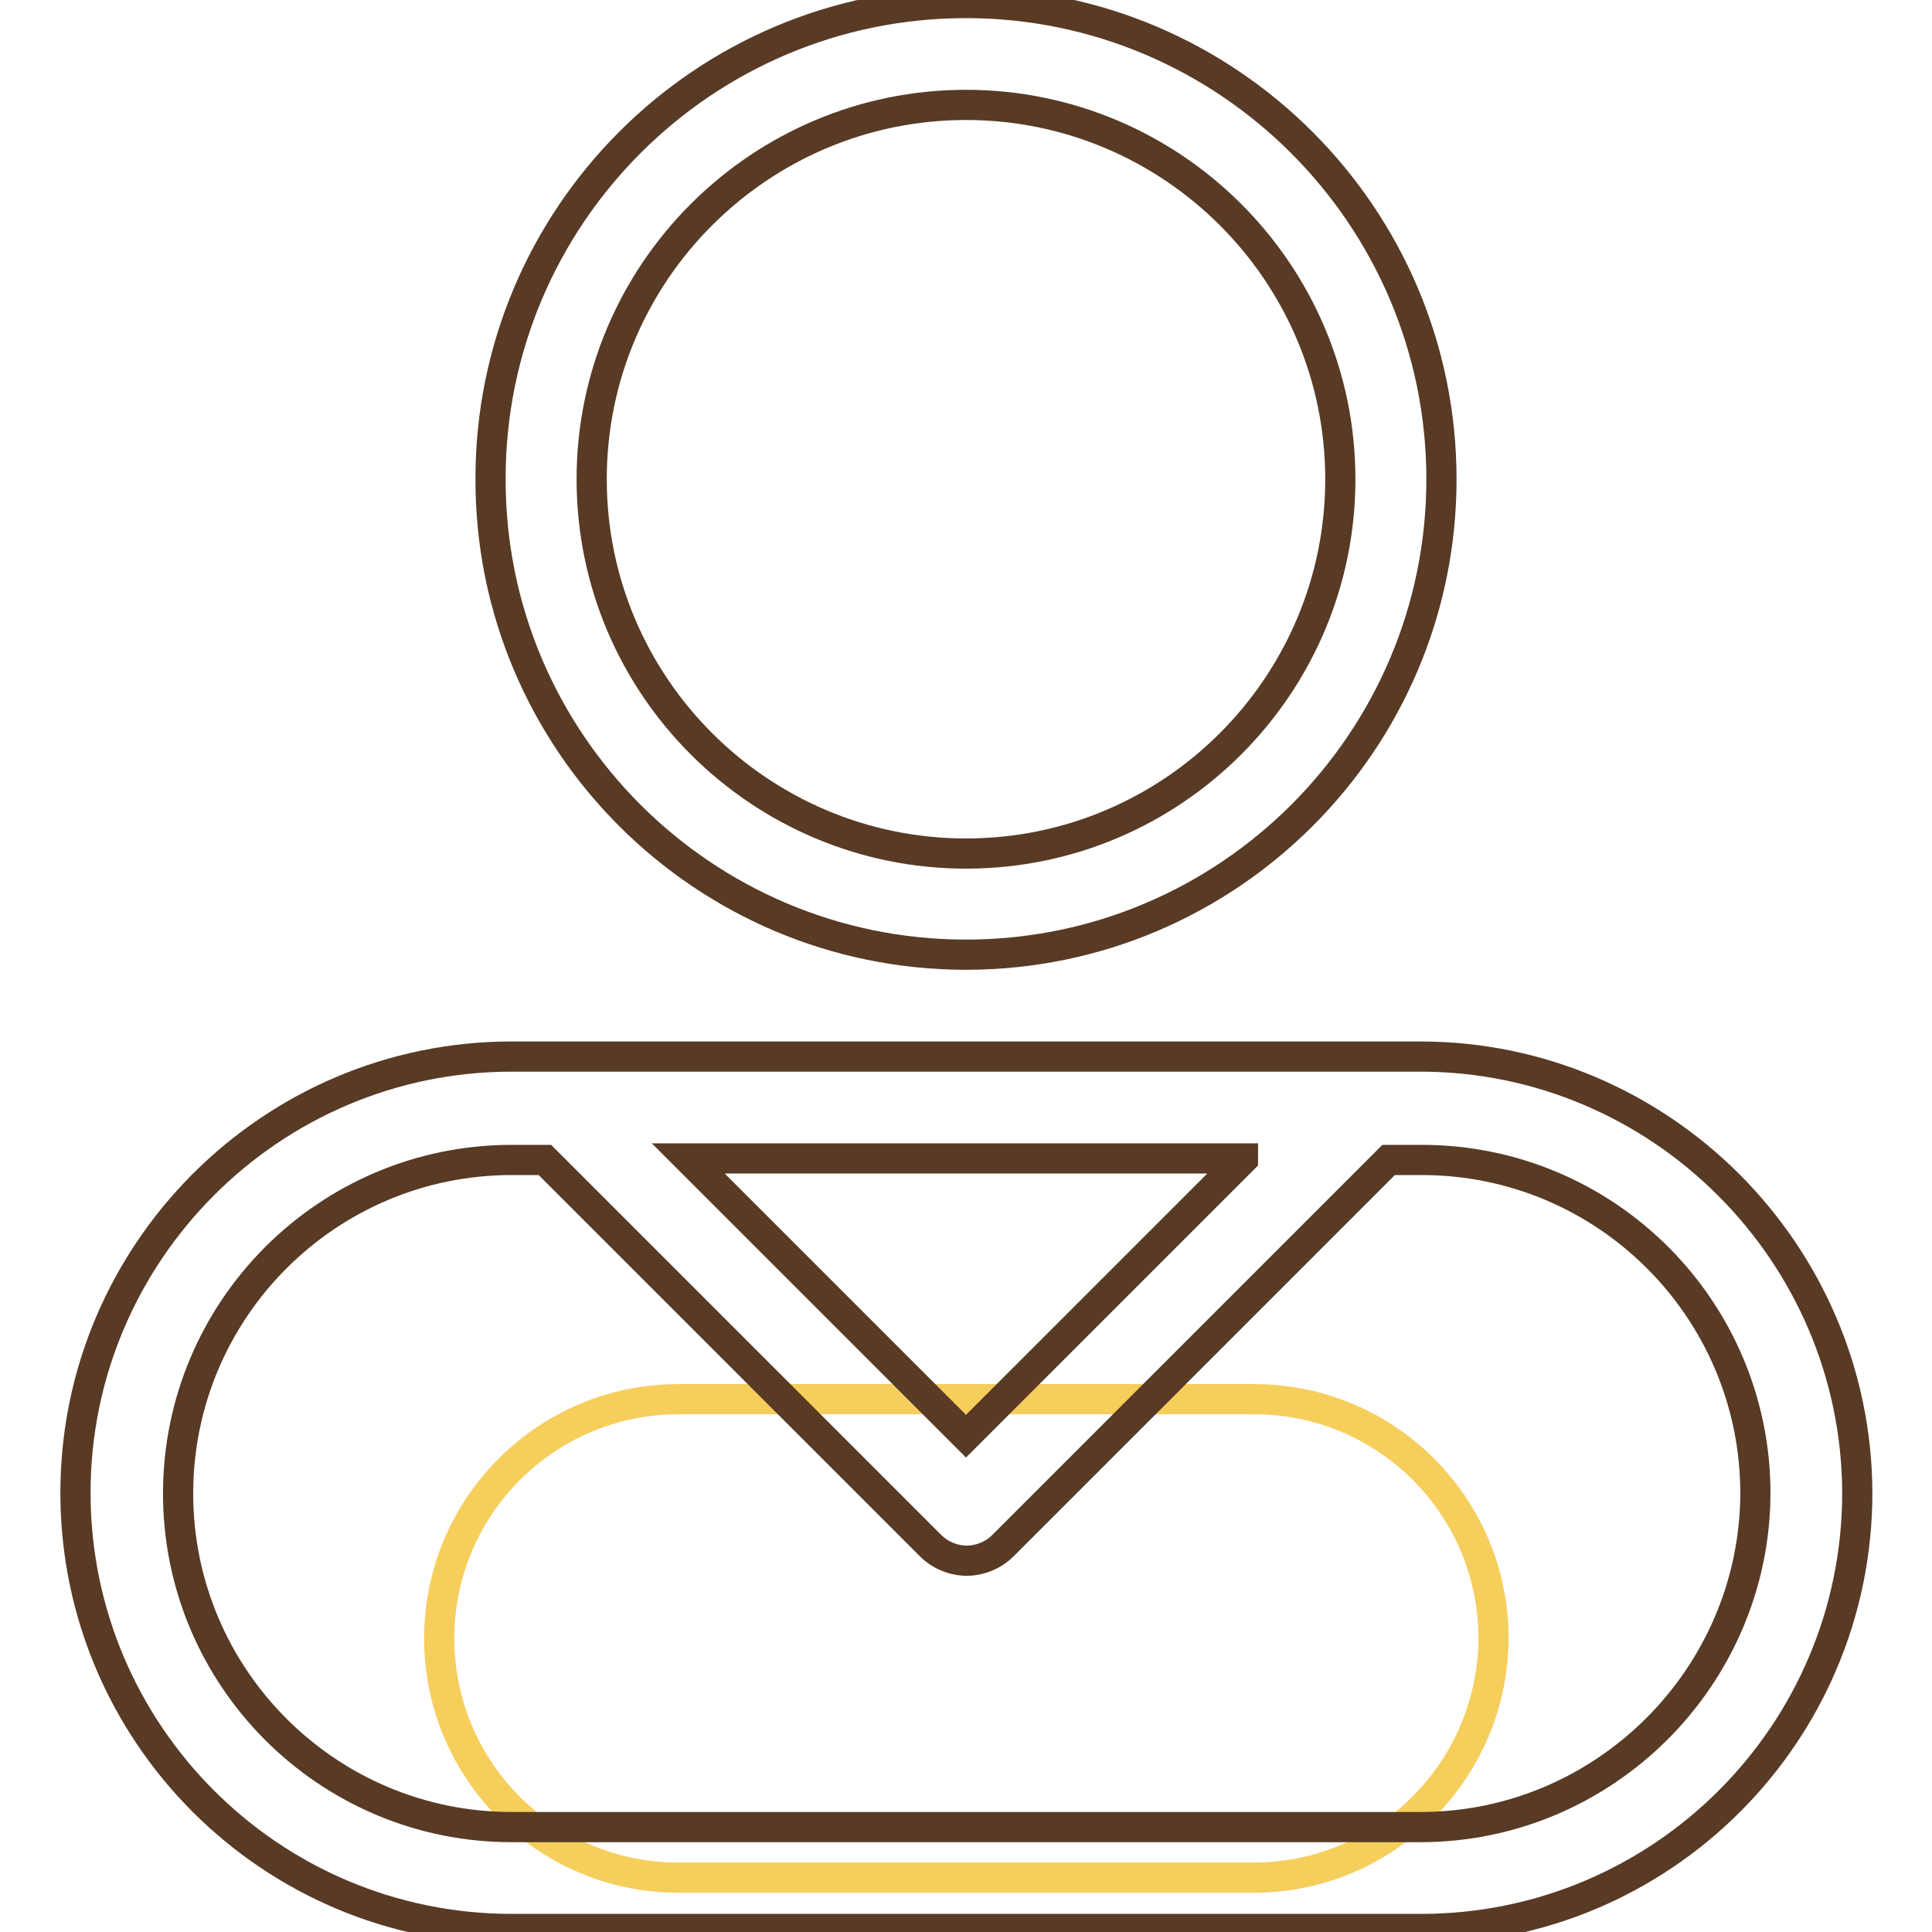
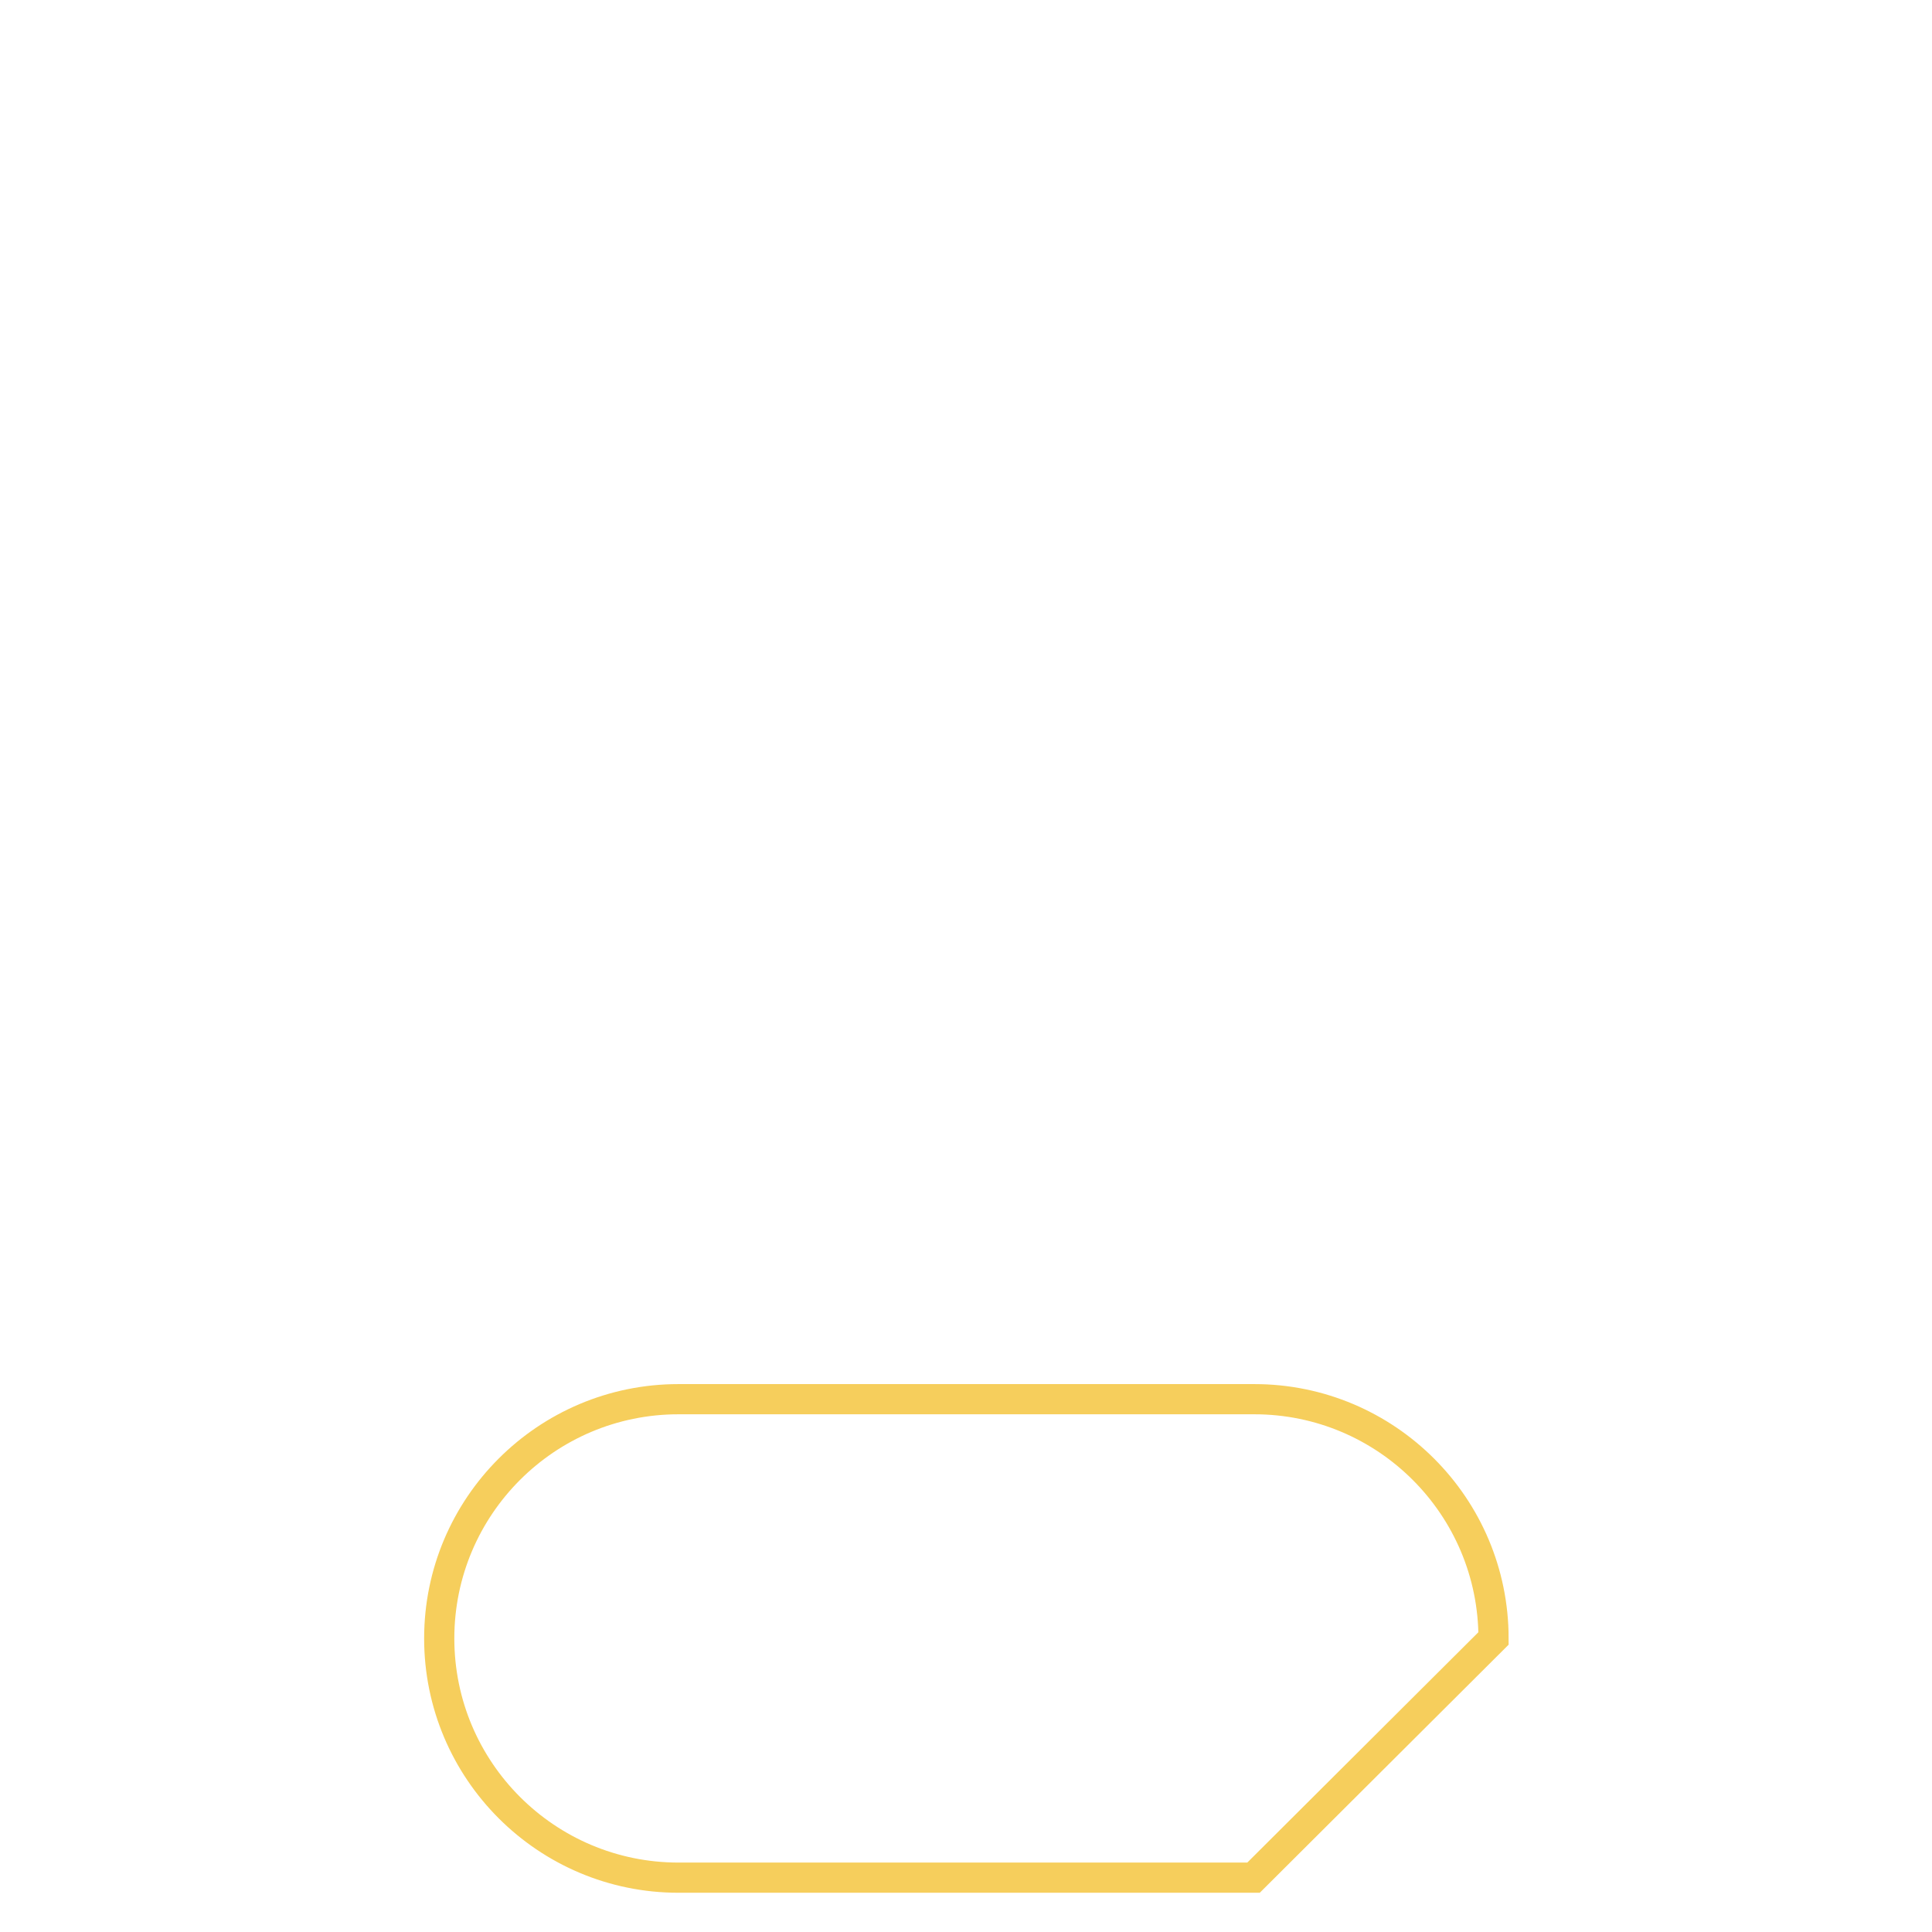
<svg xmlns="http://www.w3.org/2000/svg" version="1.1" x="0px" y="0px" viewBox="0 0 256 256" enable-background="new 0 0 256 256" xml:space="preserve">
  <g>
-     <path stroke-width="4" fill-opacity="0" stroke="#f6ce5c" d="M166.1,248.8H89.9c-17.5,0-31.7-14.2-31.7-31.7c0-17.5,14.2-31.7,31.7-31.7h76.3 c17.5,0,31.7,14.2,31.7,31.7C197.8,234.6,183.6,248.8,166.1,248.8z" />
-     <path stroke-width="4" fill-opacity="0" stroke="#583a25" d="M128,126.5c34.8,0,63-28.3,63-63c0-34.8-28.3-63.1-63-63.1c-34.8,0-63,28.3-63,63 C64.9,98.2,93.2,126.5,128,126.5z M128,13.9c27.3,0,49.6,22.2,49.6,49.6c0,27.3-22.2,49.6-49.6,49.6c-27.3,0-49.6-22.2-49.6-49.6 C78.4,36.1,100.7,13.9,128,13.9z M188.2,140H67.8C35.9,140,10,166,10,197.8c0,31.9,25.9,57.8,57.8,57.8h120.5 c31.9,0,57.8-25.9,57.8-57.8C246,166,220,140,188.2,140z M164.7,153.6L128,190.3l-36.8-36.8H164.7z M188.2,242.1H67.8 c-24.4,0-44.2-19.8-44.2-44.2c0-24.4,19.8-44.2,44.2-44.2h4.4l51.1,51.1c1.3,1.3,3.1,2,4.8,2c1.7,0,3.5-0.7,4.8-2l51.1-51.1h4.4 c24.4,0,44.2,19.8,44.2,44.2C232.5,222.2,212.6,242.1,188.2,242.1z" />
+     <path stroke-width="4" fill-opacity="0" stroke="#f6ce5c" d="M166.1,248.8H89.9c-17.5,0-31.7-14.2-31.7-31.7c0-17.5,14.2-31.7,31.7-31.7h76.3 c17.5,0,31.7,14.2,31.7,31.7z" />
  </g>
</svg>